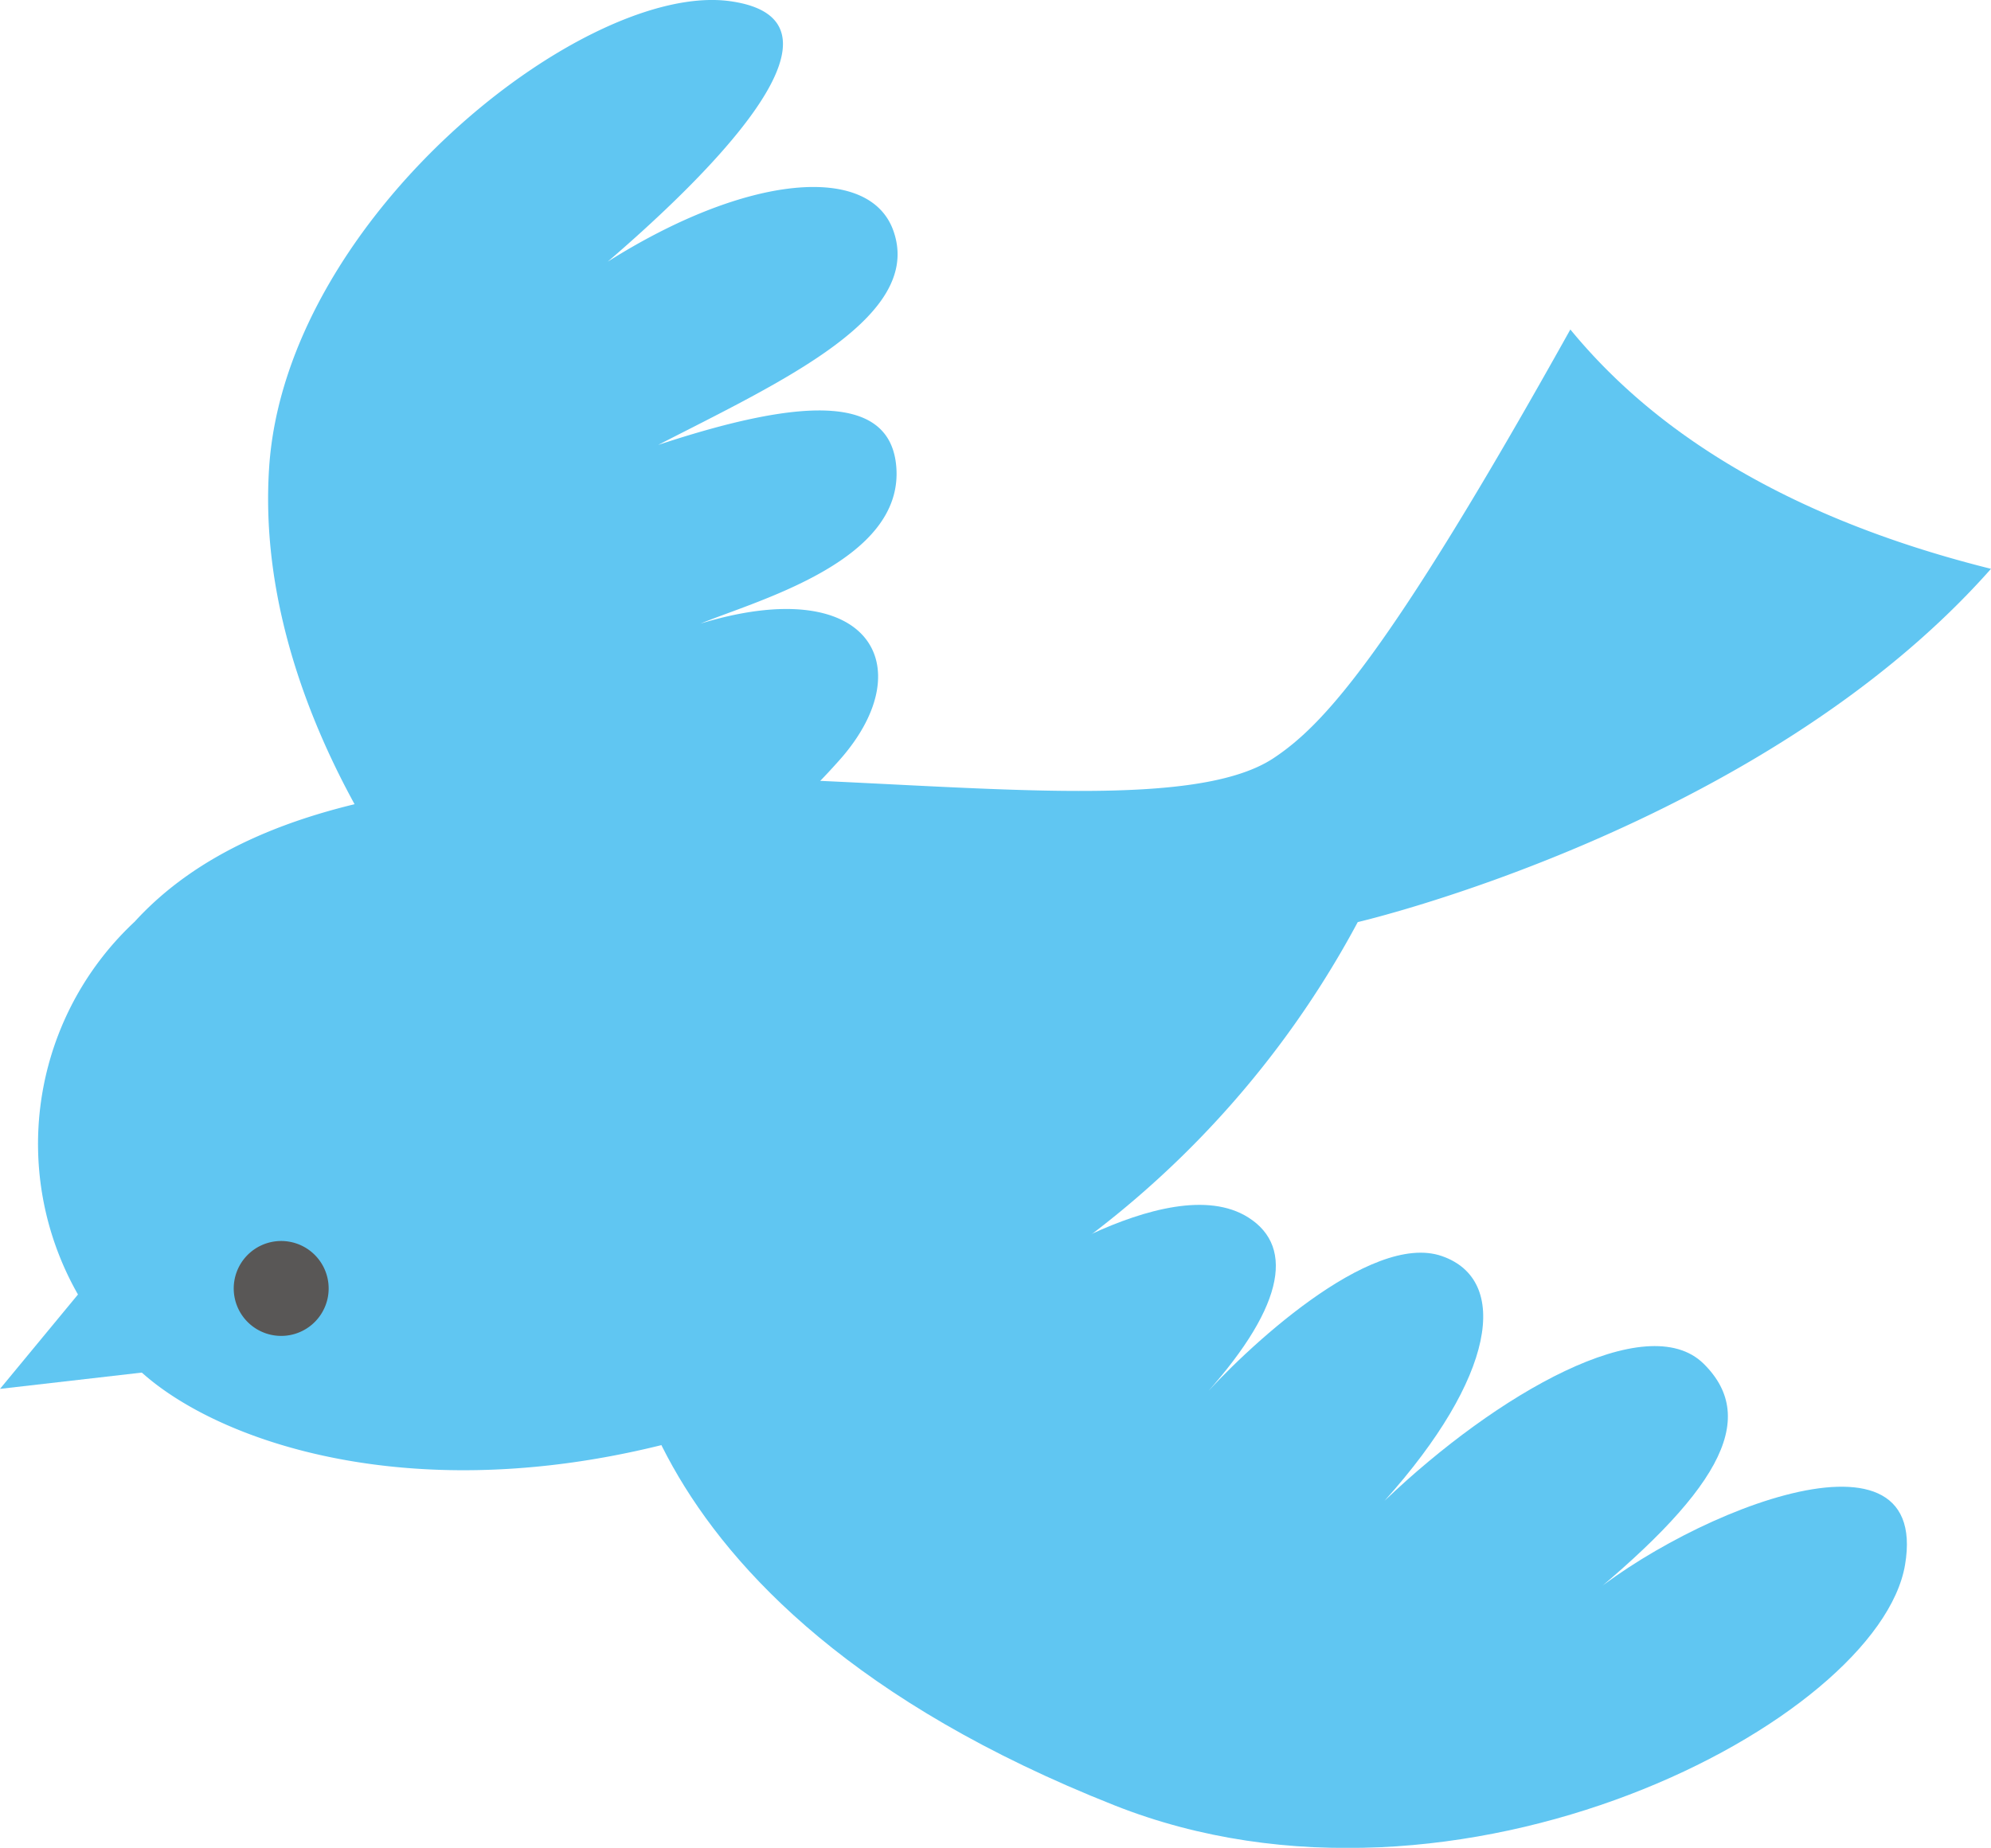
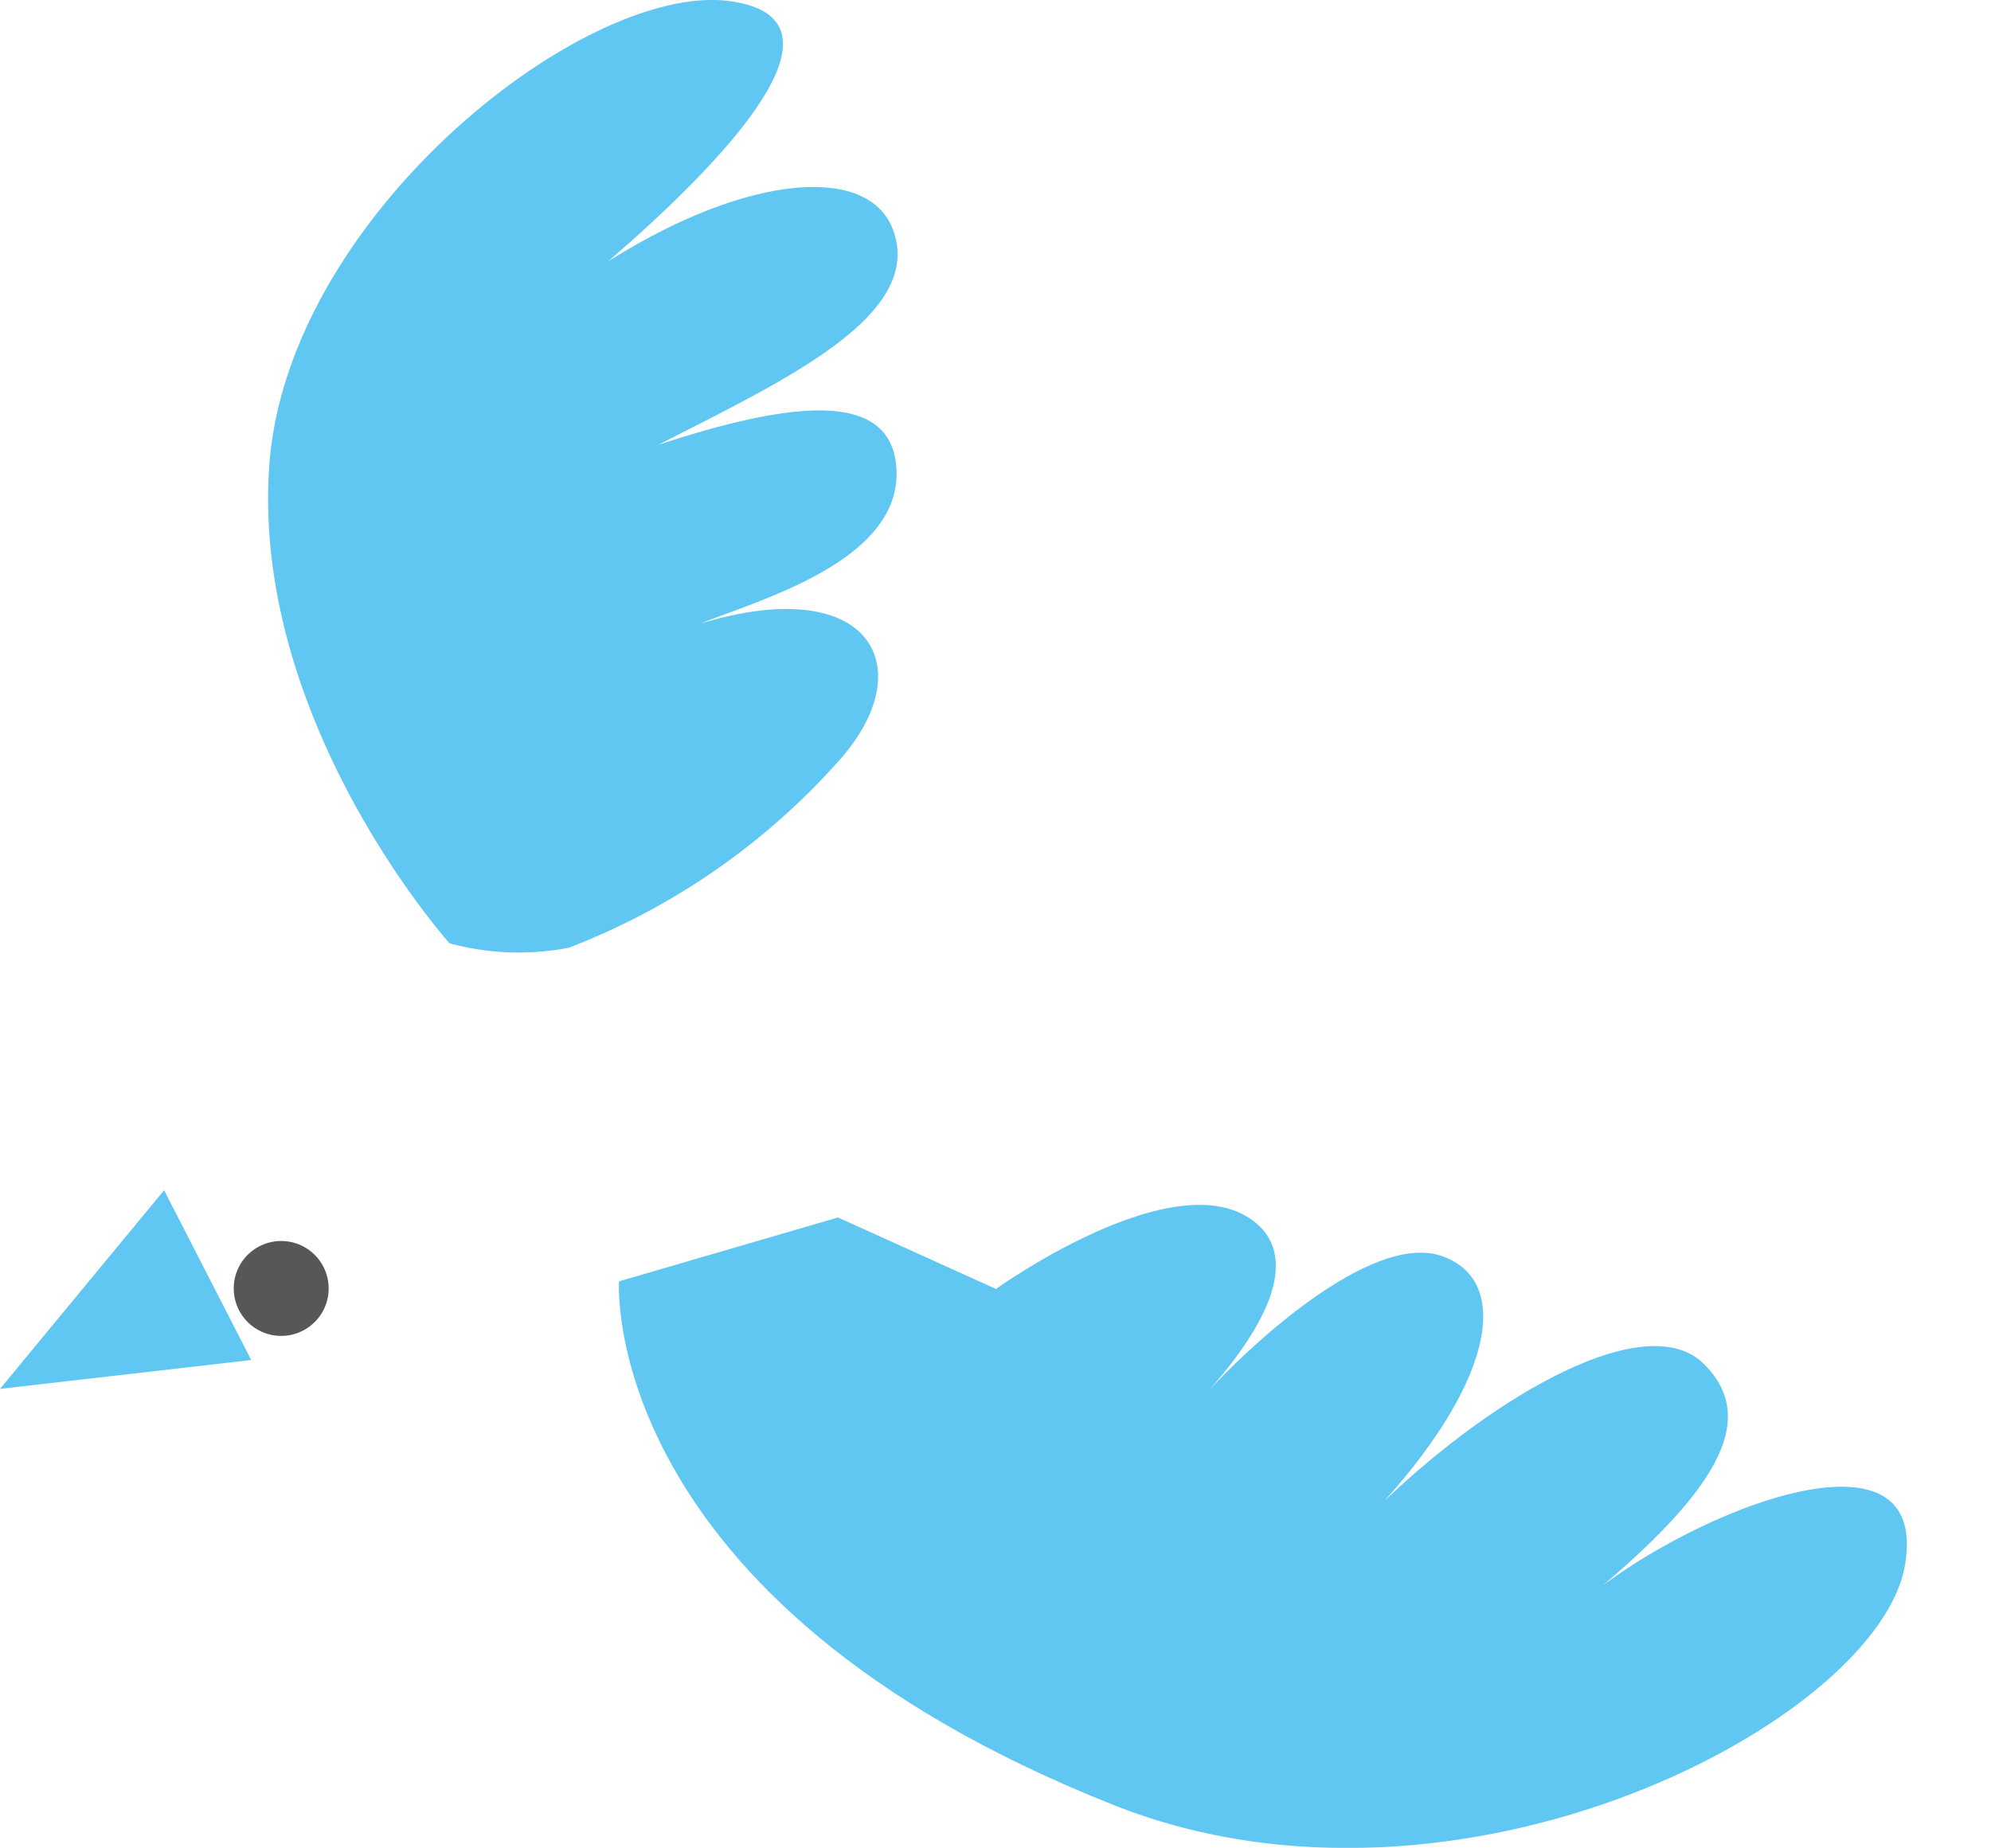
<svg xmlns="http://www.w3.org/2000/svg" width="30.623" height="28.429" viewBox="0 0 30.623 28.429">
  <g id="グループ_3949" data-name="グループ 3949" transform="translate(-655.342 -463.862)" opacity="0.8">
    <g id="グループ_3948" data-name="グループ 3948">
      <path id="パス_35103" data-name="パス 35103" d="M662.256,478.374s-3.038-3.389-2.774-7.327c.259-3.859,4.865-7.474,7.088-7.167s-.68,2.975-1.881,4.008c2.143-1.354,4.023-1.508,4.392-.481.478,1.326-1.717,2.324-3.616,3.3,2.29-.758,3.578-.754,3.663.341.112,1.447-2.144,2.052-3.013,2.408,2.587-.789,3.4.641,2.17,2.064a10.7,10.7,0,0,1-4.19,2.921A4.047,4.047,0,0,1,662.256,478.374Z" fill="#38b8ef" />
      <path id="パス_35104" data-name="パス 35104" d="M664.863,483.575s-.335,4.913,7.62,8.061c5.3,2.1,11.754-1.3,12.16-3.7s-3.614-.694-5.113.7c2.235-1.795,2.887-2.932,2.016-3.793s-3.175.451-4.91,2.109c1.706-1.9,1.937-3.4.883-3.766-1.1-.383-3.046,1.448-3.736,2.236,1.295-1.4,1.492-2.366.759-2.83-1.251-.792-3.881,1.1-3.881,1.1l-2.43-1.1Z" fill="#38b8ef" />
-       <path id="パス_35105" data-name="パス 35105" d="M674.922,475.531c.757-.5,1.748-1.536,4.573-6.6.87,1.056,2.643,2.728,6.47,3.682-3.531,3.993-9.74,5.435-9.74,5.435a14.805,14.805,0,0,1-5.784,5.915c-6.267,3.863-11.229,2.5-12.892,1.038a4.675,4.675,0,0,1-.136-6.959C661.262,473.821,672.386,477.187,674.922,475.531Z" fill="#38b8ef" />
      <path id="パス_35106" data-name="パス 35106" d="M659.206,484.785l-3.864.444,2.524-3.056Z" fill="#38b8ef" />
    </g>
    <path id="パス_35107" data-name="パス 35107" d="M660.386,483.81a.73.73,0,1,1-.593-.845A.73.73,0,0,1,660.386,483.81Z" fill="#302d2c" style="mix-blend-mode: multiply;isolation: isolate" />
  </g>
</svg>